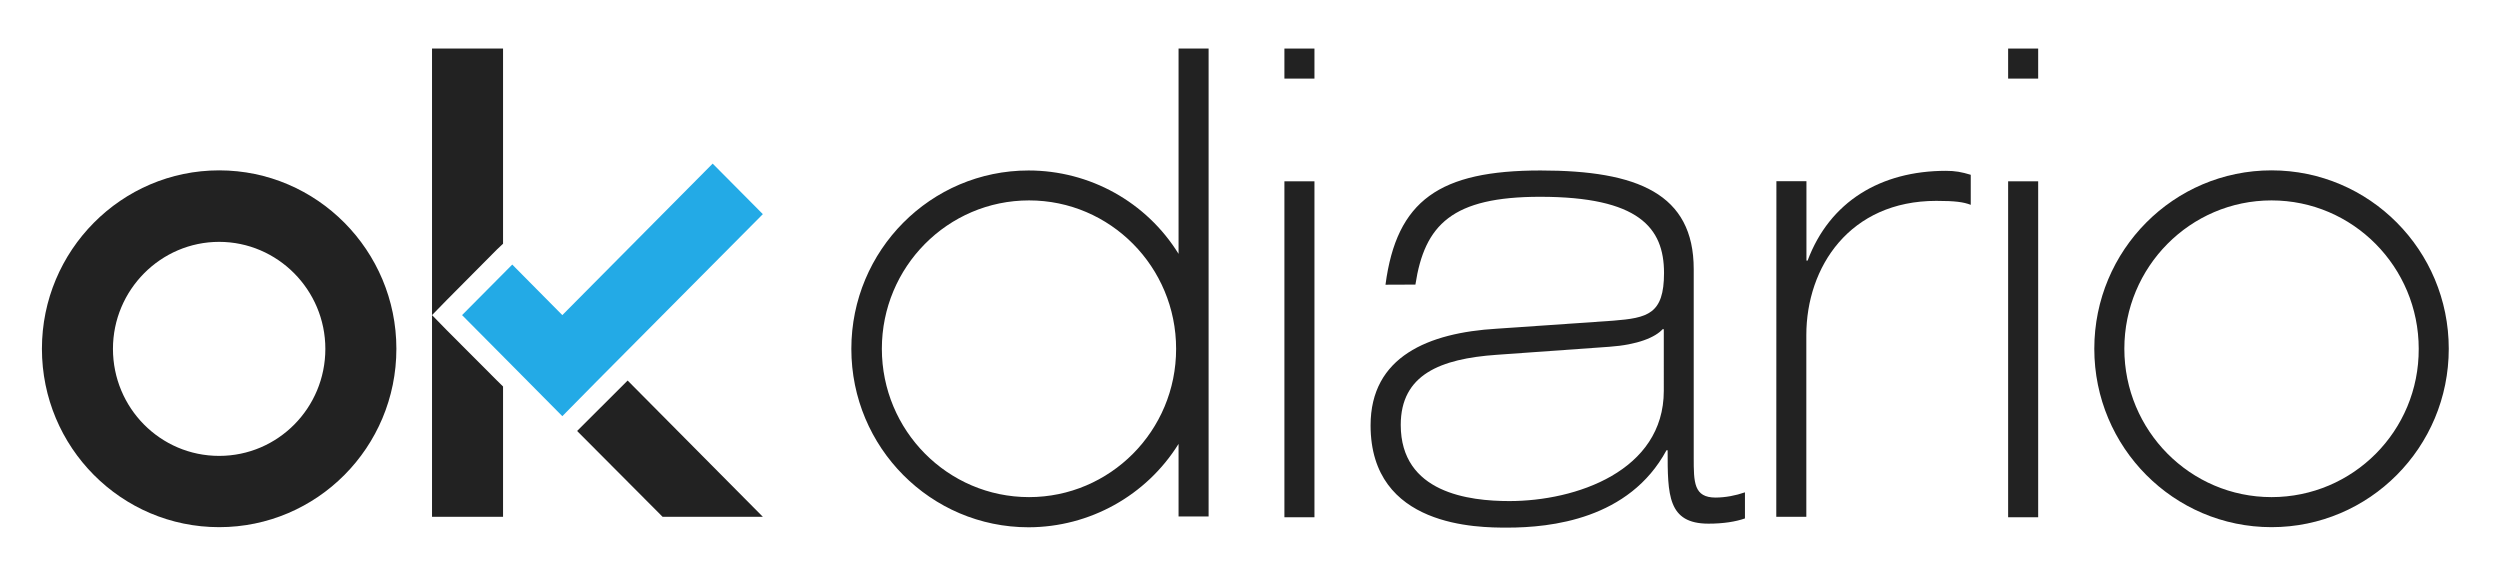
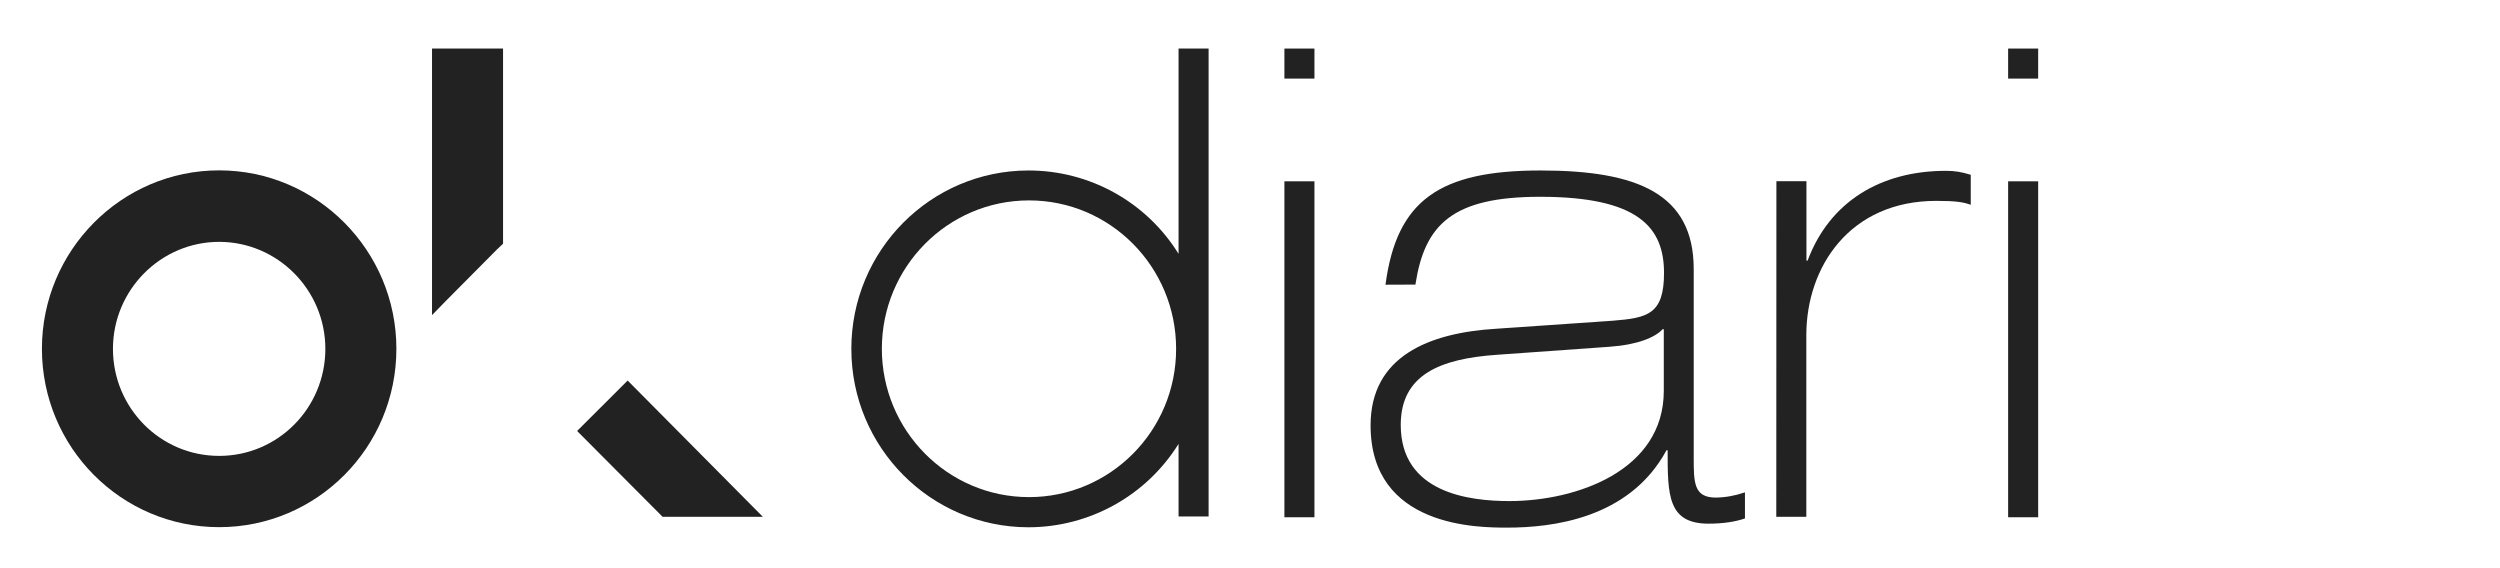
<svg xmlns="http://www.w3.org/2000/svg" version="1.1" id="Capa_1" x="0px" y="0px" viewBox="0 0 2146.9 487.6" style="enable-background:new 0 0 2146.9 487.6;" xml:space="preserve">
  <style type="text/css">
	.st0{fill:#222222;}
	.st1{fill:#23AAE6;}
</style>
  <path class="st0" d="M1103,41.7h25.8v25.8H1103V41.7z M1103,155.7h25.8v288.5H1103V155.7L1103,155.7z" />
  <path class="st0" d="M1189.8,244.5c9.6-72.6,46.5-98.1,133.2-98.1c83.3,0,131.5,20,131.5,84.7v161.8c0,21.4,0,34.4,18.9,34.4  c8.6-0.1,17-1.7,25.1-4.5v22.4c-7.9,2.8-18.6,4.5-31.3,4.5c-35.1,0-35.1-24.8-35.1-63h-1c-32,59.2-99.2,66.4-136.7,66.4  c-24.8,0-117.4,0-117.4-87.8c0-59.2,49.9-79.5,108.1-83l100.2-6.9c29.6-2.4,43.7-5.5,43.7-41c0-38.9-21.7-65.4-106.4-65.4  c-75.4,0-99.2,23.8-107.1,75.4L1189.8,244.5L1189.8,244.5z M1428.8,282.7h-1c-6.2,6.9-21.3,13.4-45.8,15.1l-96.8,6.9  c-48.2,3.4-82.3,16.9-82.3,60.2c0,58.5,58.9,65.4,93.3,65.4c57.2,0,132.6-25.8,132.6-94.7L1428.8,282.7L1428.8,282.7L1428.8,282.7z" />
  <path class="st0" d="M1525.5,155.6h25.8v68.2h1c18.9-50.6,62.7-77.1,118.8-77.1c7.9,0,13.4,1,21.3,3.4v25.8  c-6.2-2.4-13.4-3.4-29.6-3.4c-74.4,0-111.6,56.8-111.6,115.3v156h-25.8L1525.5,155.6L1525.5,155.6z" />
  <path class="st0" d="M1724.5,41.7h25.8v25.8h-25.8V41.7z M1724.5,155.7h25.8v288.5h-25.8V155.7L1724.5,155.7z" />
-   <path class="st0" d="M1950.7,146.3c-84,0-152.2,68.5-152.2,153.2s68.2,153.2,152.2,153.2s152.2-68.5,152.2-153.2  S2034.7,146.3,1950.7,146.3z M1950.7,426.9c-69.9,0-126.4-57.2-126.4-127.4s56.5-127.4,126.4-127.4s126.4,57.2,126.4,127.4  C2077.4,370.1,2020.6,426.9,1950.7,426.9z" />
  <path class="st0" d="M1012.1,41.7v176.3c-27.6-44.6-76.3-71.6-128.8-71.6c-84,0-152.2,68.5-152.2,153.2s68.2,153.2,152.2,153.2  c52.4-0.1,101.1-27.1,128.8-71.6v62.3h25.8V41.7H1012.1z M883.7,426.9c-69.9,0-126.4-57.2-126.4-127.4s56.5-127.4,126.4-127.4  S1010,229.3,1010,299.5C1010.1,370.1,953.2,426.9,883.7,426.9z" />
  <path class="st0" d="M188.2,146.3c-84,0-152.2,68.9-152.2,153.2c0,84.7,68.2,153.2,152.2,153.2s152.2-68.5,152.2-153.2  C340.4,215.2,272.2,146.3,188.2,146.3z M188.2,391.5c-50.6,0-91.2-41.3-91.2-91.9s41-91.9,91.2-91.9s91.2,41.3,91.2,91.9  S238.8,391.5,188.2,391.5L188.2,391.5z" />
  <polygon class="st0" points="383.8,257.5 426.8,214.2 432,209.3 432,41.7 371,41.7 371,270.6 " />
-   <polygon class="st0" points="426.8,326.8 383.8,283.7 371,270.6 371,443.8 432,443.8 432,331.9 " />
  <polygon class="st0" points="539,326.8 495.6,370.1 495.6,370.1 569,443.8 655.1,443.8 " />
-   <polygon class="st1" points="612,140.5 482.9,270.6 439.9,227.2 396.8,270.6 439.9,314 482.9,357.4 512.5,327.4 655.1,183.9 " />
</svg>